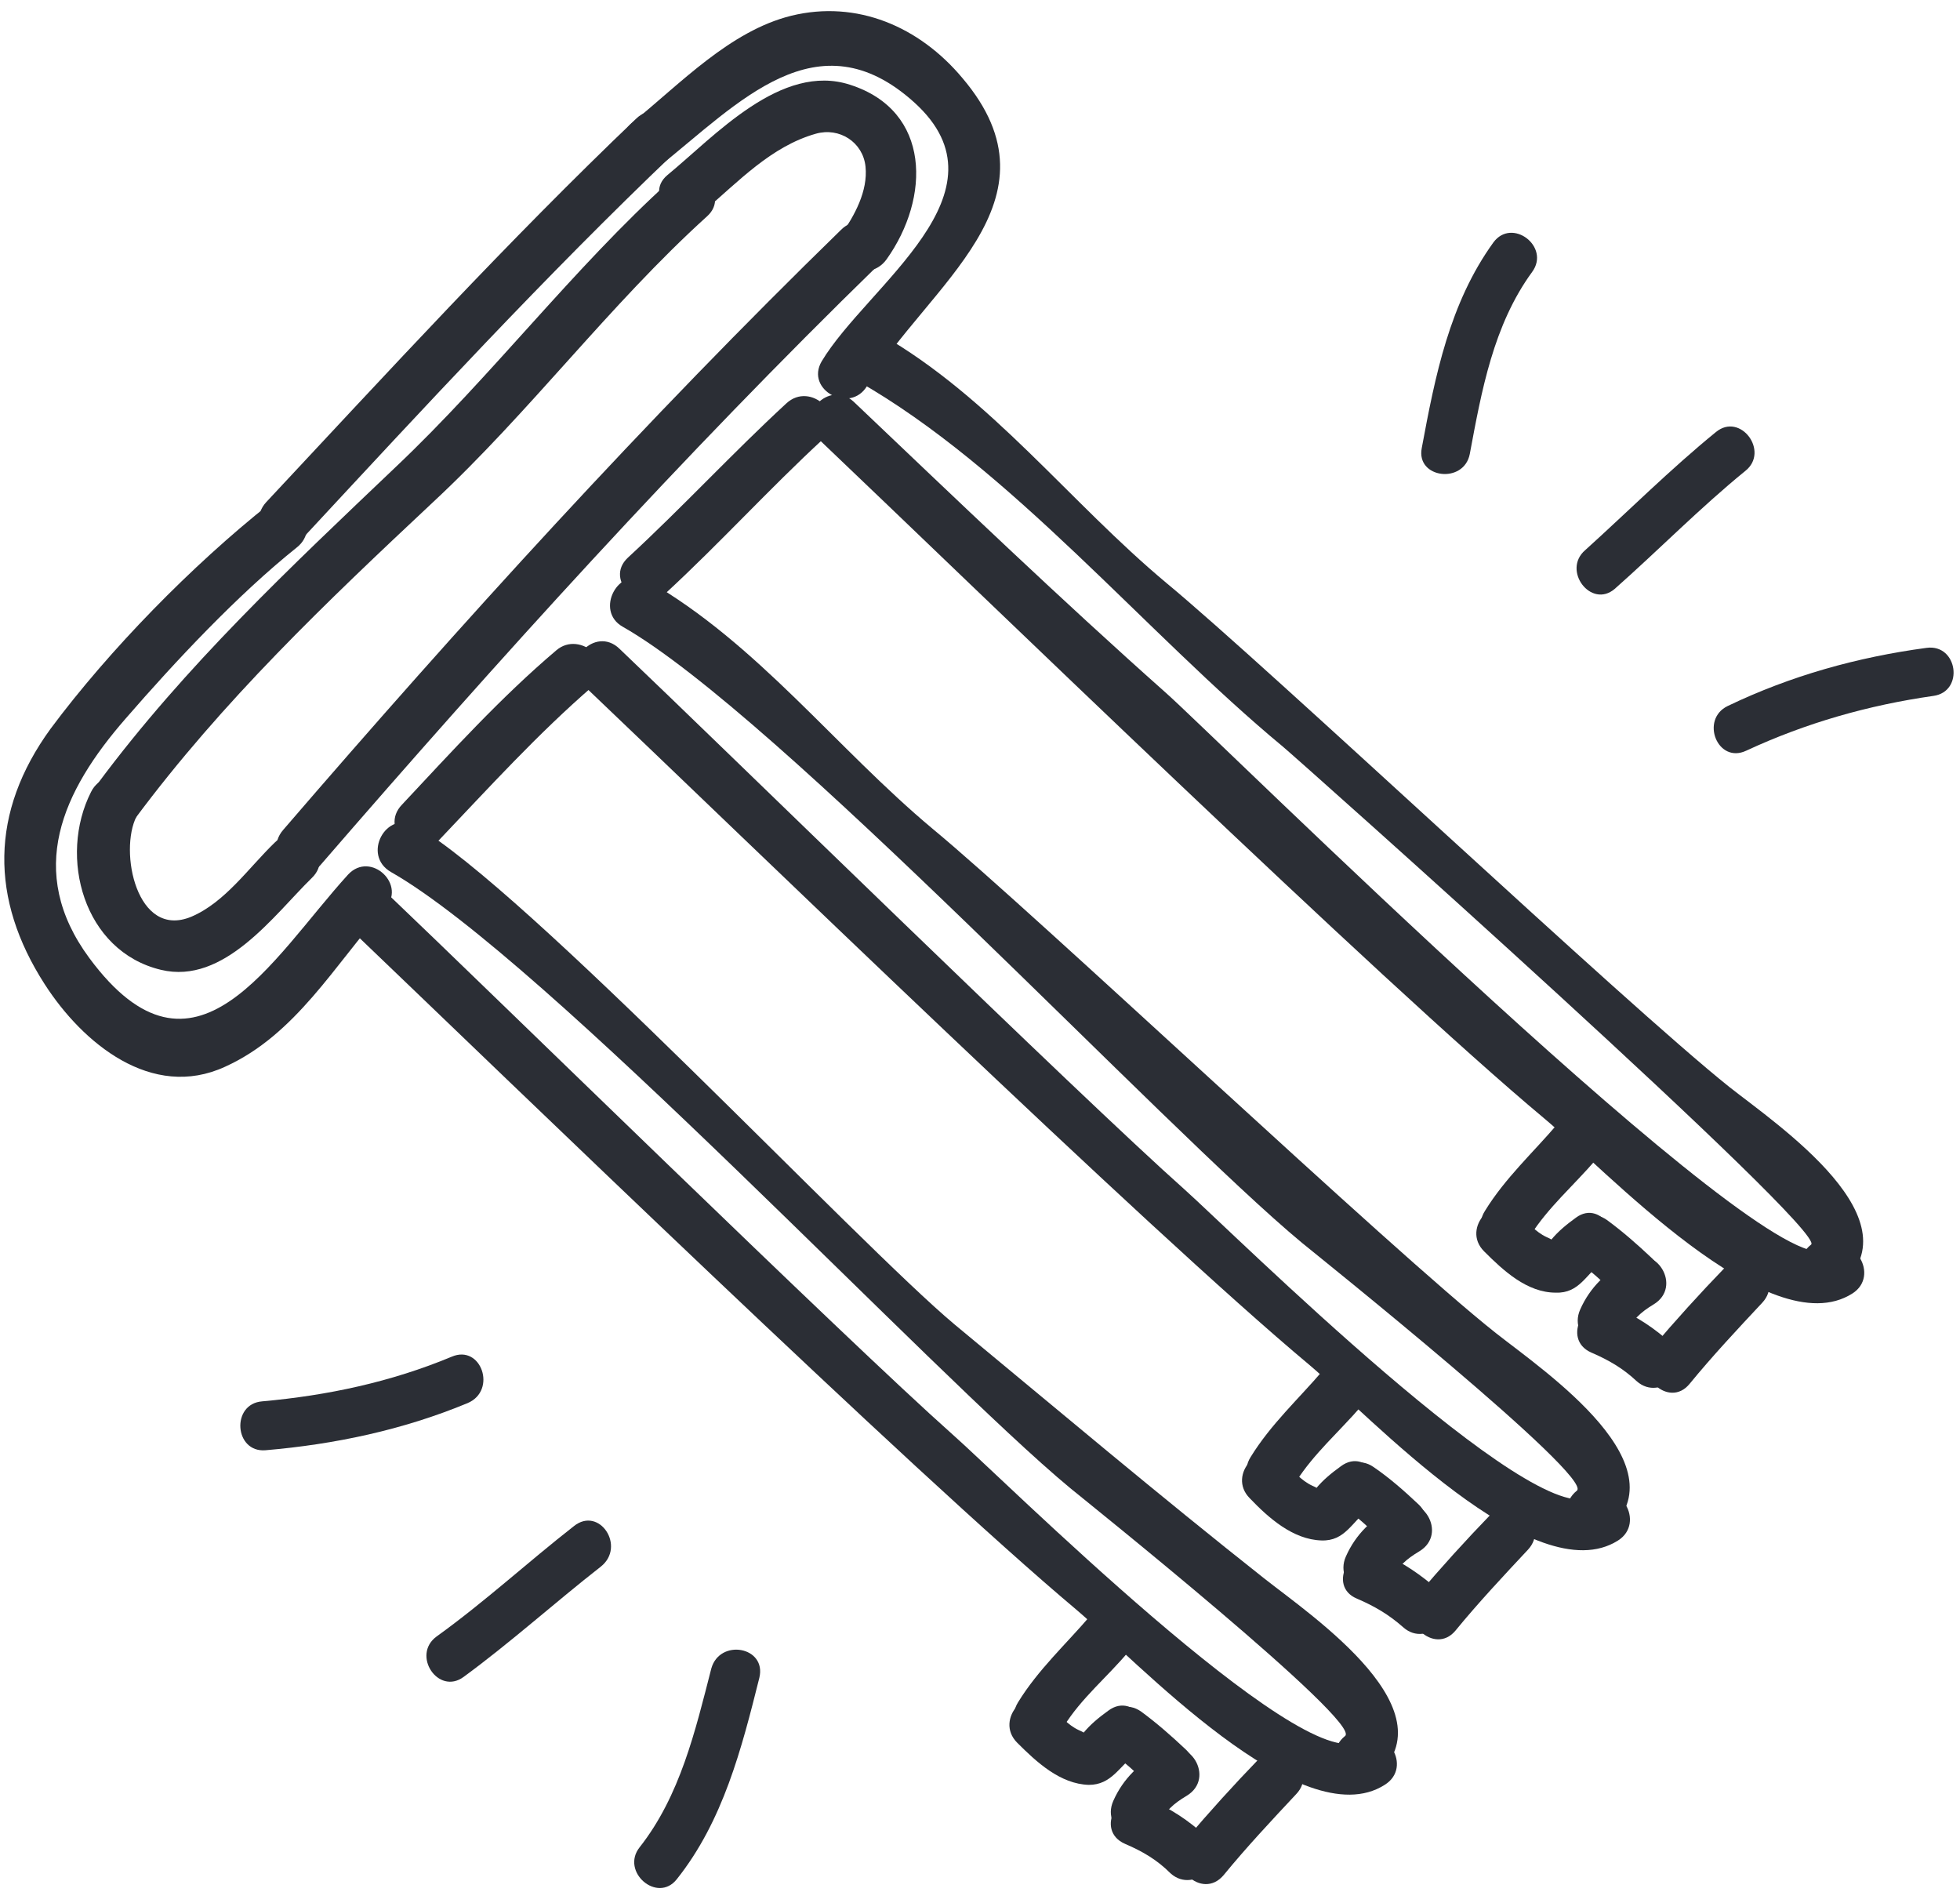
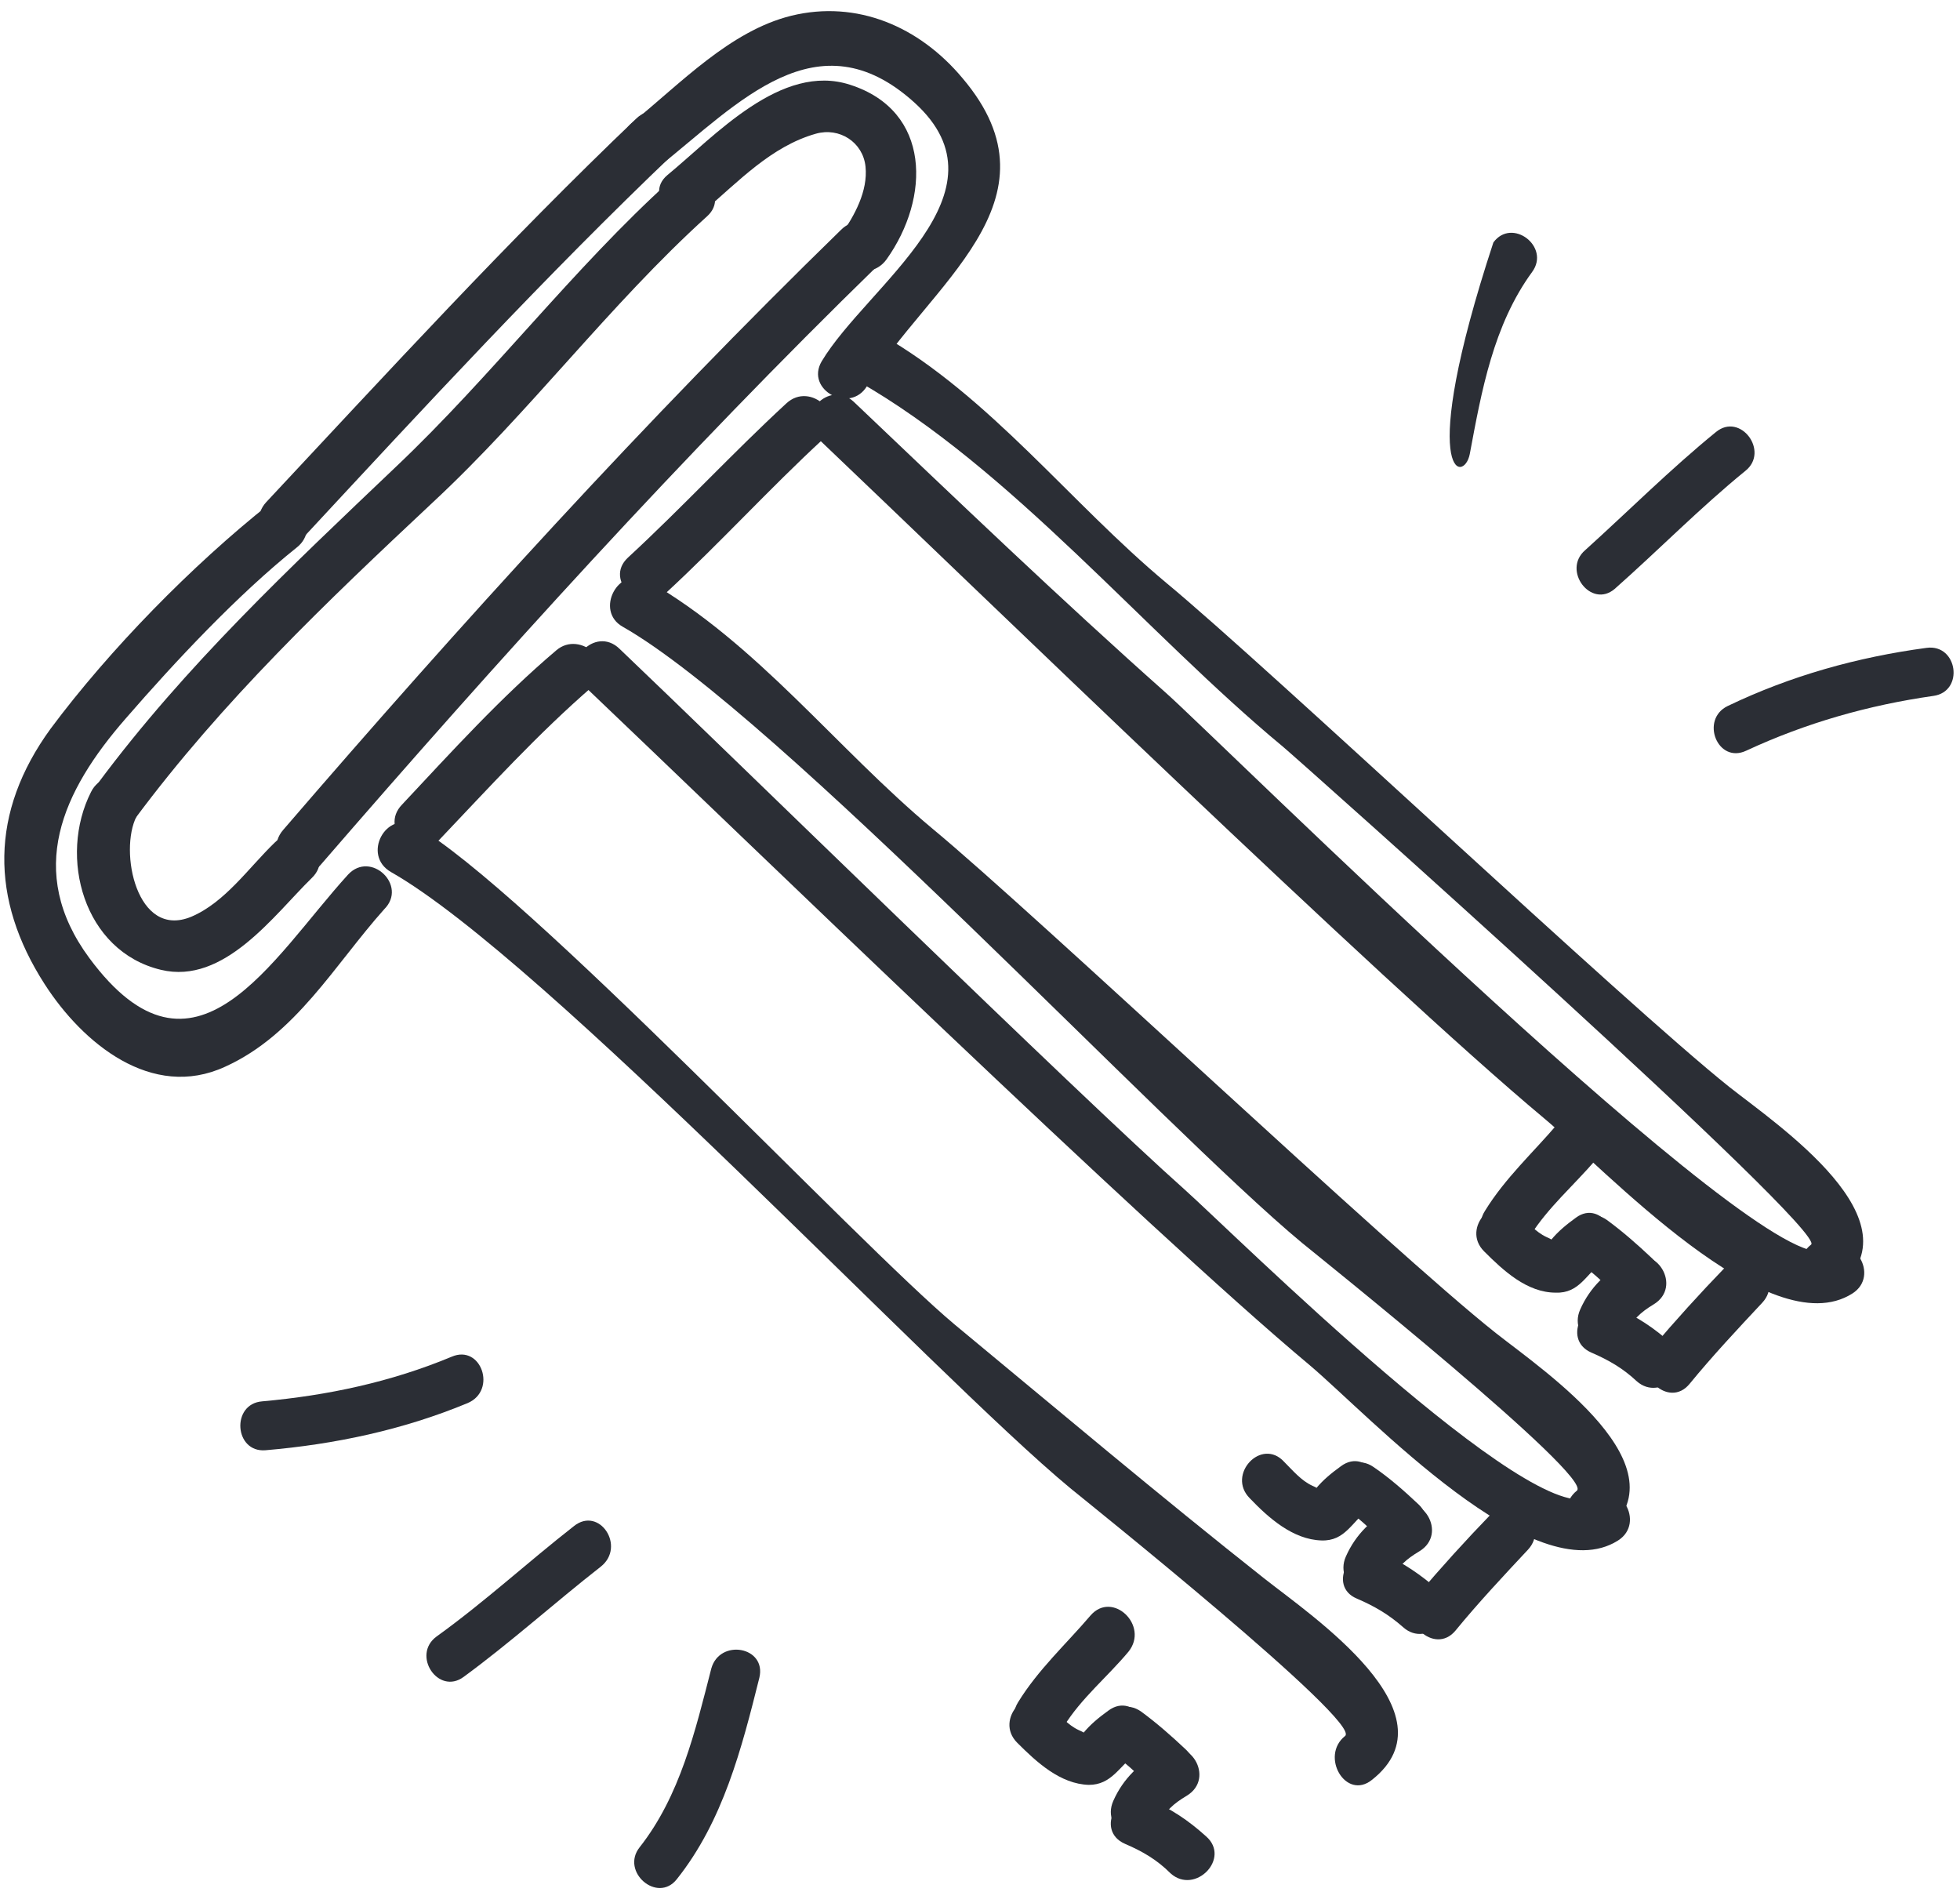
<svg xmlns="http://www.w3.org/2000/svg" width="144" height="139" viewBox="0 0 144 139" fill="none">
-   <path d="M25.819 68.335C37.088 79.108 67.118 108.21 79.068 118.24C83.465 121.955 95.6 135.02 101.73 131.119C103.835 129.819 101.854 126.599 99.811 127.899C95.662 130.5 73.496 108.457 69.966 105.361C62.165 98.427 35.974 72.793 28.42 65.611C26.686 63.939 24.024 66.663 25.819 68.335Z" fill="#2B2E35" />
  <path d="M28.729 64.063C40.06 70.503 68.542 100.966 78.635 109.325C79.687 110.192 100.12 126.538 98.82 127.529C96.962 129.015 98.882 132.296 100.801 130.748C106.993 125.857 96.405 118.736 92.876 115.95C85.198 109.882 77.706 103.566 70.152 97.313C63.032 91.369 38.636 65.302 30.525 60.658C28.358 59.481 26.562 62.825 28.729 64.063Z" fill="#2B2E35" />
  <path d="M80.121 118.675C78.325 120.78 76.282 122.637 74.796 125.052C73.496 127.157 76.839 128.891 78.14 126.848C79.44 124.742 81.359 123.195 82.907 121.337C84.455 119.418 81.731 116.817 80.121 118.675Z" fill="#2B2E35" />
  <path d="M74.734 128.024C76.158 129.448 77.892 131.058 79.997 131.119C81.669 131.119 82.226 129.757 83.403 128.89C85.384 127.466 83.403 124.185 81.421 125.671C80.74 126.166 80.121 126.661 79.564 127.342C79.316 127.714 80.555 127.652 79.254 127.095C78.449 126.723 77.83 125.98 77.211 125.361C75.601 123.504 73.001 126.29 74.734 128.024Z" fill="#2B2E35" />
  <path d="M82.041 129.075C82.969 129.695 83.712 130.499 84.517 131.243C86.313 132.914 88.913 130.19 87.118 128.518C86.065 127.527 85.013 126.599 83.836 125.732C81.793 124.308 80.059 127.651 82.041 129.075Z" fill="#2B2E35" />
  <path d="M85.26 128.642C83.712 129.571 82.536 130.623 81.793 132.295C80.802 134.524 84.146 136.32 85.137 134.091C85.57 133.038 86.251 132.481 87.18 131.924C89.347 130.623 87.366 127.404 85.26 128.642Z" fill="#2B2E35" />
  <path d="M82.66 135.454C83.96 136.011 85.013 136.63 86.003 137.621C87.799 139.231 90.461 136.506 88.604 134.896C87.304 133.72 86.003 132.853 84.394 132.172C82.226 131.119 80.369 134.463 82.66 135.454Z" fill="#2B2E35" />
-   <path d="M89.904 137.744C91.576 135.701 93.433 133.72 95.229 131.8C96.901 130.067 94.176 127.404 92.504 129.2C90.647 131.119 88.851 133.101 87.118 135.144C85.57 137.001 88.294 139.664 89.904 137.744Z" fill="#2B2E35" />
  <path d="M42.909 50.379C54.239 61.153 84.207 90.254 96.219 100.285C100.616 104 112.751 117.064 118.881 113.164C120.925 111.863 119.005 108.582 116.9 109.944C112.751 112.545 90.585 90.564 87.056 87.406C79.254 80.471 53.063 54.837 45.509 47.655C43.714 45.921 41.113 48.708 42.909 50.379Z" fill="#2B2E35" />
  <path d="M45.757 46.045C57.088 52.484 85.57 82.948 95.663 91.307C96.715 92.173 117.148 108.52 115.848 109.51C113.99 110.996 115.91 114.278 117.829 112.73C124.021 107.839 113.433 100.718 109.904 97.932C102.226 91.864 76.097 67.159 68.543 60.905C61.422 54.961 55.664 47.283 47.553 42.639C45.448 41.525 43.652 44.868 45.757 46.045Z" fill="#2B2E35" />
-   <path d="M97.21 100.656C95.415 102.761 93.371 104.618 91.885 107.033C90.585 109.076 93.928 110.872 95.229 108.829C96.529 106.785 98.387 105.176 99.996 103.318C101.544 101.461 98.82 98.798 97.21 100.656Z" fill="#2B2E35" />
  <path d="M91.823 110.067C93.186 111.492 94.981 113.101 97.087 113.163C98.82 113.225 99.316 111.801 100.492 110.934C102.473 109.51 100.492 106.229 98.51 107.715C97.829 108.21 97.21 108.705 96.653 109.386C96.405 109.758 97.706 109.696 96.405 109.139C95.6 108.767 94.981 108.024 94.362 107.405C92.69 105.548 90.09 108.334 91.823 110.067Z" fill="#2B2E35" />
  <path d="M99.13 111.059C100.059 111.678 100.802 112.483 101.606 113.226C103.402 114.898 106.003 112.174 104.207 110.502C103.154 109.511 102.102 108.582 100.925 107.777C98.882 106.353 97.087 109.697 99.13 111.059Z" fill="#2B2E35" />
  <path d="M102.35 110.686C100.802 111.615 99.625 112.667 98.882 114.339C97.891 116.568 101.235 118.364 102.226 116.135C102.659 115.082 103.34 114.525 104.269 113.967C106.436 112.667 104.455 109.447 102.35 110.686Z" fill="#2B2E35" />
  <path d="M99.687 117.435C100.987 117.992 102.04 118.611 103.092 119.54C104.888 121.15 107.488 118.426 105.693 116.816C104.393 115.701 103.092 114.773 101.482 114.091C99.253 113.163 97.458 116.506 99.687 117.435Z" fill="#2B2E35" />
  <path d="M106.931 119.789C108.603 117.746 110.461 115.764 112.256 113.845C113.928 112.049 111.203 109.449 109.532 111.244C107.674 113.164 105.879 115.145 104.145 117.189C102.659 119.046 105.383 121.647 106.931 119.789Z" fill="#2B2E35" />
  <path d="M60.122 32.237C71.453 43.011 101.421 72.112 113.433 82.143C117.829 85.796 129.965 98.923 136.094 95.022C138.138 93.722 136.218 90.502 134.113 91.802C129.965 94.465 89.161 53.971 85.632 50.875C77.83 43.94 70.276 36.696 62.722 29.513C60.927 27.841 58.326 30.566 60.122 32.237Z" fill="#2B2E35" />
  <path d="M62.97 27.965C74.301 34.404 84.146 46.478 94.238 54.837C95.291 55.704 134.299 90.439 133.061 91.43C131.141 92.916 133.123 96.198 134.98 94.65C141.172 89.758 130.584 82.638 127.055 79.852C119.377 73.722 93.248 49.078 85.694 42.825C78.573 36.881 72.815 29.203 64.704 24.559C62.66 23.383 60.865 26.726 62.97 27.965Z" fill="#2B2E35" />
  <path d="M114.423 82.576C112.627 84.681 110.584 86.539 109.098 88.954C107.798 90.997 111.141 92.793 112.442 90.749C113.742 88.706 115.6 87.096 117.209 85.239C118.757 83.319 116.033 80.719 114.423 82.576Z" fill="#2B2E35" />
  <path d="M109.036 91.926C110.46 93.35 112.194 94.96 114.299 94.96C116.033 95.022 116.528 93.598 117.705 92.731C119.686 91.307 117.705 88.025 115.785 89.45C115.104 89.945 114.485 90.44 113.928 91.121C113.618 91.493 114.918 91.431 113.618 90.874C112.813 90.502 112.194 89.759 111.575 89.14C109.903 87.468 107.302 90.192 109.036 91.926Z" fill="#2B2E35" />
  <path d="M116.281 92.977C117.21 93.596 117.953 94.401 118.757 95.144C120.491 96.816 123.154 94.092 121.358 92.42C120.305 91.429 119.253 90.5 118.076 89.633C116.095 88.209 114.299 91.553 116.281 92.977Z" fill="#2B2E35" />
  <path d="M119.563 92.546C118.015 93.475 116.838 94.527 116.095 96.199C115.105 98.428 118.448 100.224 119.439 97.995C119.872 97.004 120.553 96.385 121.482 95.828C123.649 94.527 121.668 91.308 119.563 92.546Z" fill="#2B2E35" />
  <path d="M116.9 99.355C118.2 99.913 119.253 100.532 120.244 101.461C122.039 103.07 124.702 100.346 122.844 98.736C121.544 97.56 120.244 96.693 118.634 96.012C116.467 95.021 114.671 98.365 116.9 99.355Z" fill="#2B2E35" />
  <path d="M124.144 101.647C125.816 99.604 127.674 97.622 129.469 95.703C131.141 93.907 128.417 91.307 126.745 93.102C124.887 95.022 123.092 97.003 121.358 99.046C119.872 100.904 122.596 103.566 124.144 101.647Z" fill="#2B2E35" />
  <path d="M32.259 61.711C35.912 57.872 39.503 53.909 43.59 50.38C45.447 48.832 42.661 46.231 40.865 47.779C36.779 51.246 33.188 55.209 29.534 59.11C27.801 60.906 30.587 63.506 32.259 61.711Z" fill="#2B2E35" />
  <path d="M48.915 43.569C52.877 39.916 56.531 35.891 60.493 32.238C62.289 30.566 59.565 27.966 57.769 29.637C53.806 33.291 50.153 37.253 46.129 40.968C44.333 42.64 47.119 45.241 48.915 43.569Z" fill="#2B2E35" />
  <path d="M25.572 64.249C19.937 70.441 14.303 80.843 6.563 70.379C1.857 64.001 4.582 58.119 9.225 52.794C12.879 48.584 17.46 43.692 21.795 40.225C23.714 38.739 21.733 35.457 19.813 37.005C14.117 41.525 8.049 47.717 3.715 53.537C-0.743 59.667 -0.743 66.044 3.281 72.298C6.068 76.632 11.145 80.843 16.532 78.366C21.733 76.013 24.581 70.874 28.234 66.787C29.968 65.054 27.243 62.453 25.572 64.249Z" fill="#2B2E35" />
  <path d="M63.713 28.337C68.109 20.969 78.388 14.777 70.71 5.737C67.552 1.96 62.97 -0.021 58.141 1.155C53.621 2.27 49.968 6.17 46.438 9.019C44.581 10.505 46.5 13.786 48.419 12.238C54.24 7.595 60.06 1.093 67.18 7.533C74.487 14.158 63.713 20.969 60.37 26.541C59.131 28.646 62.475 30.442 63.713 28.337Z" fill="#2B2E35" />
  <path d="M22.29 39.482C31.145 29.946 40.061 20.287 49.472 11.309C51.268 9.637 48.481 7.037 46.748 8.709C37.336 17.687 28.482 27.346 19.566 36.881C17.894 38.677 20.619 41.277 22.29 39.482Z" fill="#2B2E35" />
  <path d="M6.687 58.181C4.272 62.948 6.13 69.883 11.826 71.245C16.47 72.36 20.123 67.221 22.909 64.496C24.705 62.763 21.919 60.162 20.185 61.896C18.265 63.753 16.532 66.292 14.055 67.344C10.03 69.016 8.73 62.515 10.03 59.976C11.145 57.747 7.801 55.952 6.687 58.181Z" fill="#2B2E35" />
  <path d="M23.528 63.567C36.655 48.397 50.153 33.475 64.517 19.482C66.251 17.81 63.527 15.148 61.793 16.881C47.428 30.875 33.868 45.797 20.804 60.967C19.194 62.824 21.918 65.425 23.528 63.567Z" fill="#2B2E35" />
  <path d="M65.137 19.05C68.357 14.53 68.419 8.152 62.474 6.233C57.397 4.561 52.506 10.01 49.038 12.858C47.181 14.406 49.967 17.007 51.763 15.459C54.239 13.354 56.654 10.753 59.936 9.824C61.67 9.329 63.403 10.443 63.589 12.239C63.775 14.034 62.784 15.83 61.794 17.254C60.369 19.297 63.713 21.031 65.137 19.05Z" fill="#2B2E35" />
  <path d="M9.907 60.161C16.346 51.493 23.962 44.248 31.825 36.88C38.946 30.255 44.766 22.392 51.949 15.89C53.744 14.28 51.02 11.618 49.224 13.29C42.104 19.729 36.16 27.593 29.101 34.28C21.299 41.71 13.622 48.892 7.182 57.561C5.696 59.542 8.421 62.143 9.907 60.161Z" fill="#2B2E35" />
-   <path d="M107.984 33.352C108.851 28.708 109.718 23.878 112.566 19.977C113.928 18.12 111.08 15.953 109.718 17.81C106.498 22.268 105.445 27.593 104.455 32.918C104.021 35.147 107.551 35.581 107.984 33.352Z" fill="#2B2E35" />
+   <path d="M107.984 33.352C108.851 28.708 109.718 23.878 112.566 19.977C113.928 18.12 111.08 15.953 109.718 17.81C104.021 35.147 107.551 35.581 107.984 33.352Z" fill="#2B2E35" />
  <path d="M118.634 43.259C121.854 40.411 124.888 37.315 128.231 34.591C130.027 33.166 127.86 30.256 126.064 31.742C122.721 34.467 119.687 37.501 116.467 40.411C114.733 41.897 116.9 44.745 118.634 43.259Z" fill="#2B2E35" />
  <path d="M128.293 55.147C132.689 53.104 137.271 51.804 142.038 51.123C144.329 50.813 143.834 47.283 141.543 47.593C136.466 48.274 131.574 49.636 126.931 51.865C124.887 52.856 126.188 56.138 128.293 55.147Z" fill="#2B2E35" />
  <path d="M52.258 122.575C51.082 127.157 49.967 131.924 46.995 135.701C45.571 137.497 48.296 139.85 49.72 138.054C53.125 133.782 54.487 128.457 55.788 123.256C56.345 120.965 52.877 120.346 52.258 122.575Z" fill="#2B2E35" />
  <path d="M42.166 112.11C38.76 114.772 35.603 117.682 32.073 120.221C30.216 121.583 32.197 124.555 34.055 123.193C37.522 120.654 40.742 117.744 44.147 115.082C46.005 113.596 44.023 110.624 42.166 112.11Z" fill="#2B2E35" />
  <path d="M33.188 99.665C28.73 101.522 24.086 102.513 19.256 102.946C16.965 103.132 17.213 106.723 19.504 106.537C24.581 106.104 29.597 105.051 34.364 103.07C36.531 102.141 35.355 98.736 33.188 99.665Z" fill="#2B2E35" />
</svg>